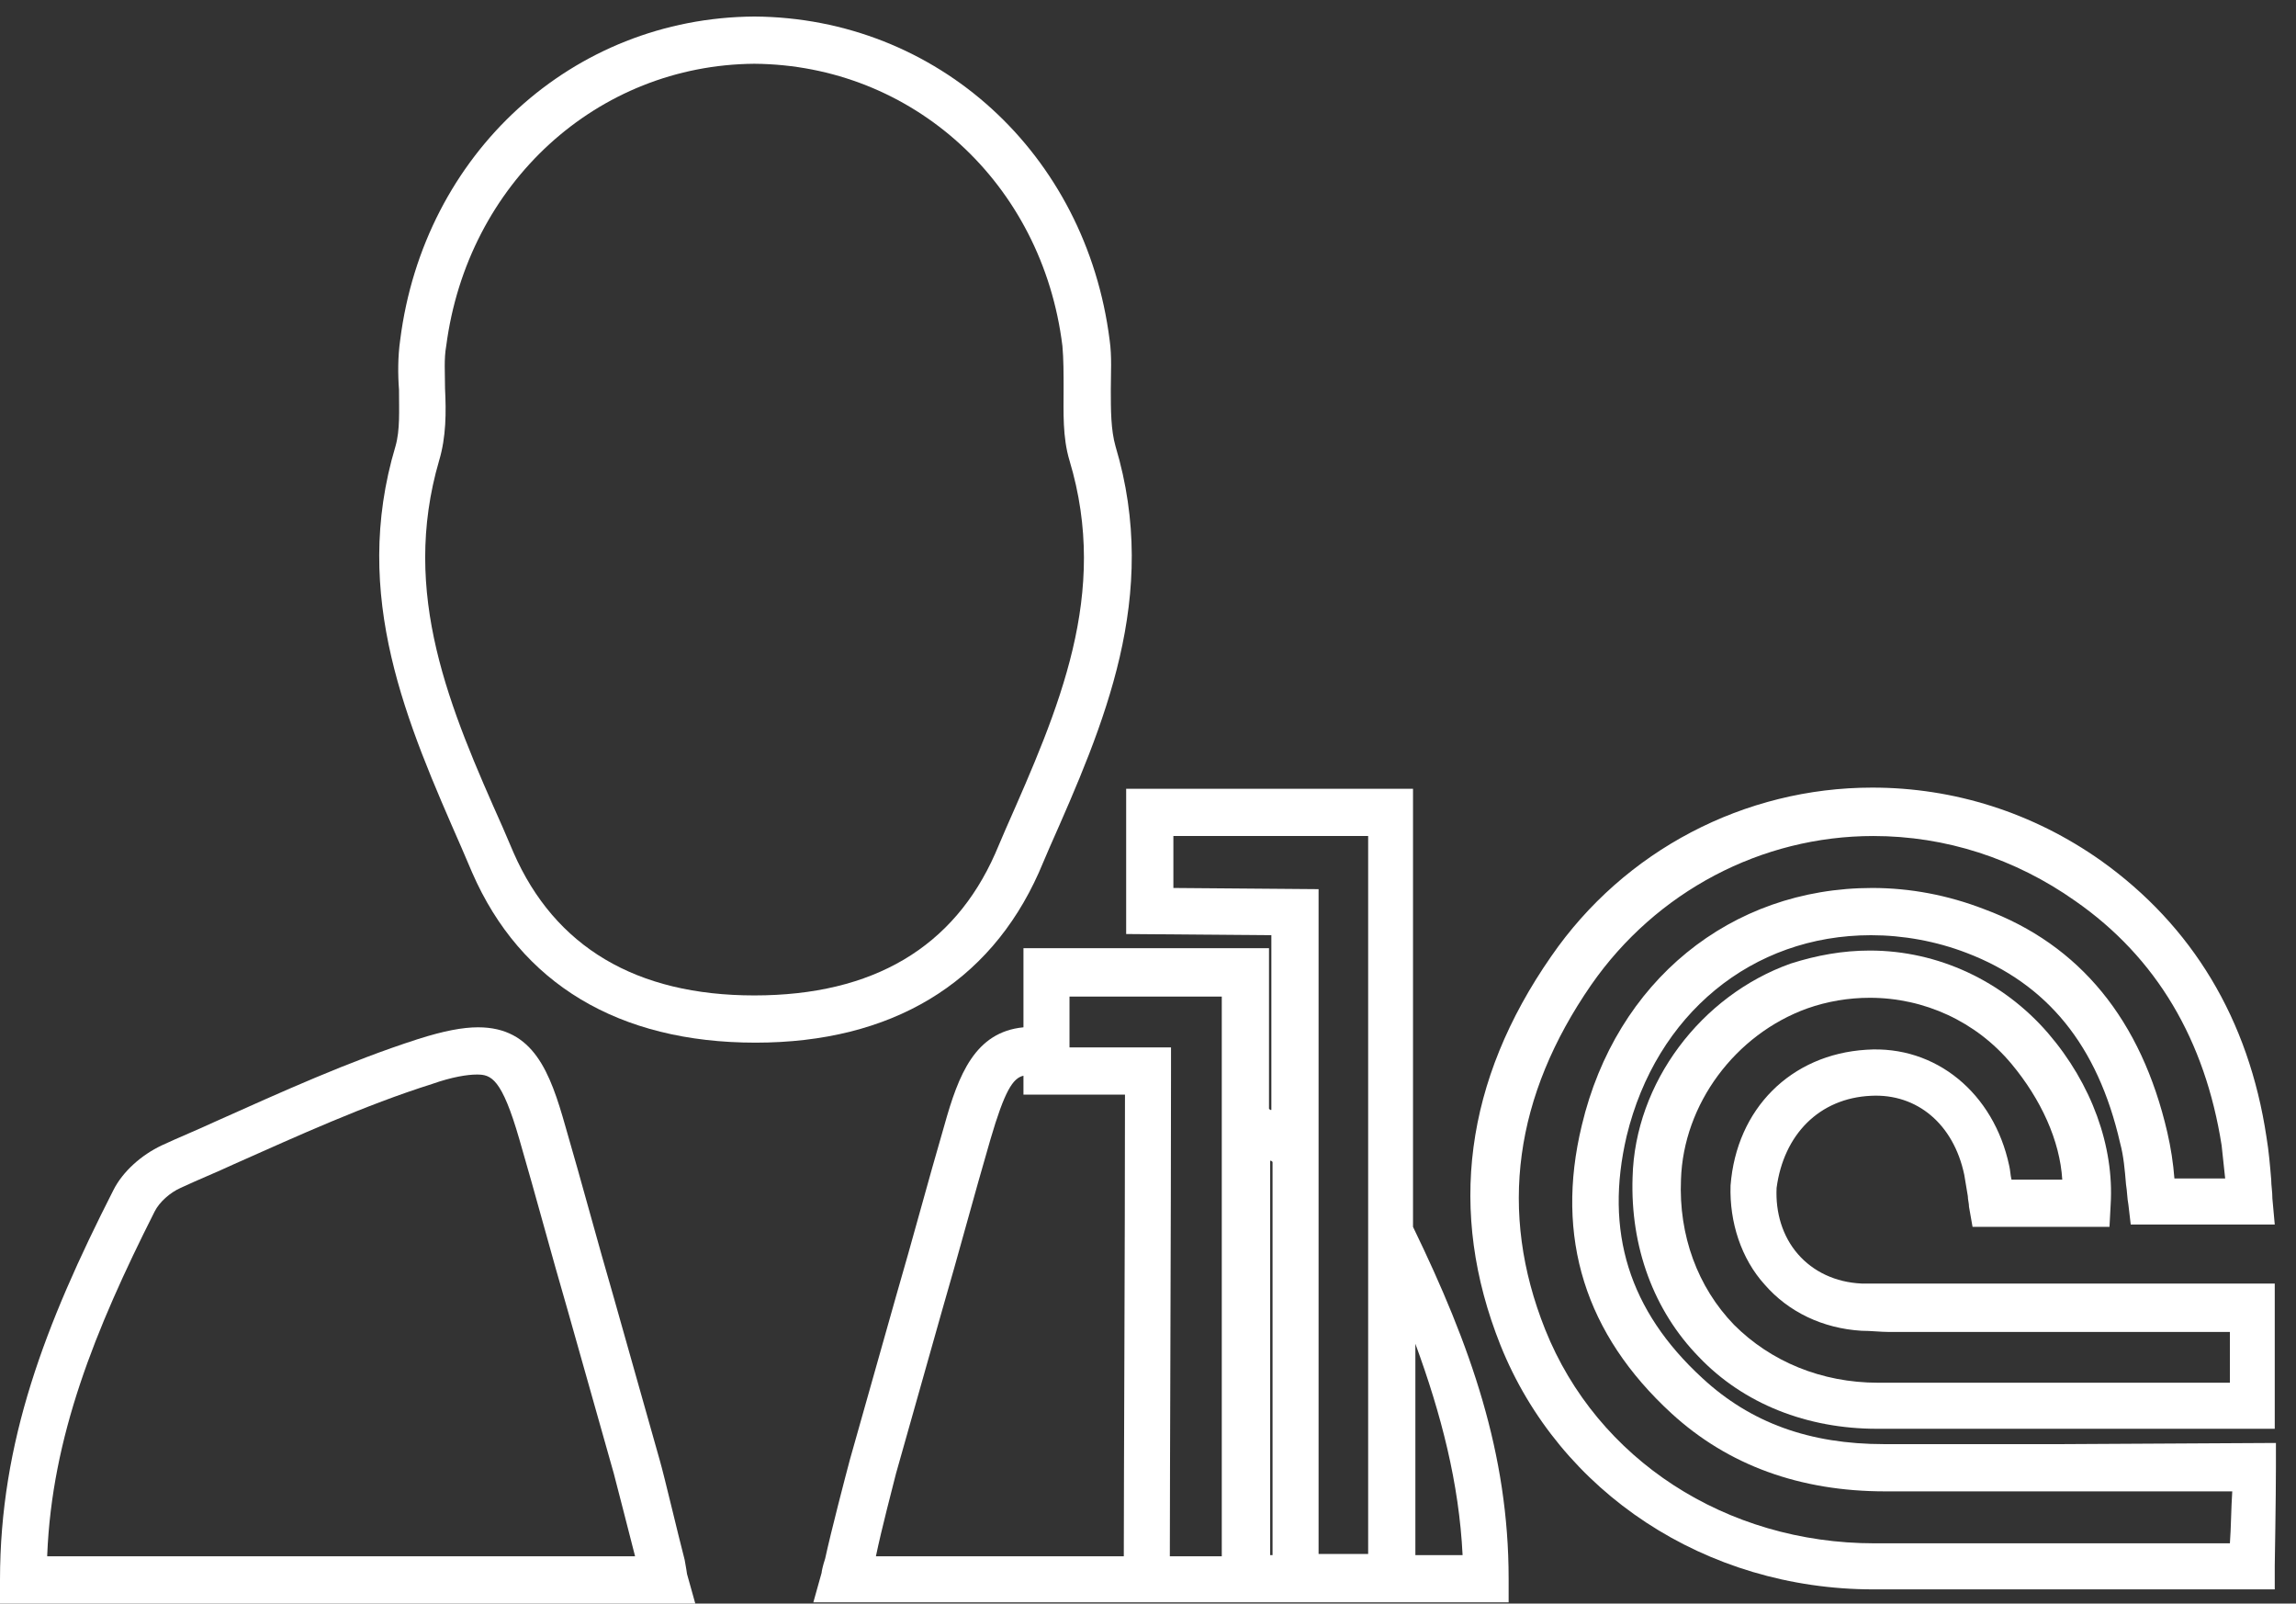
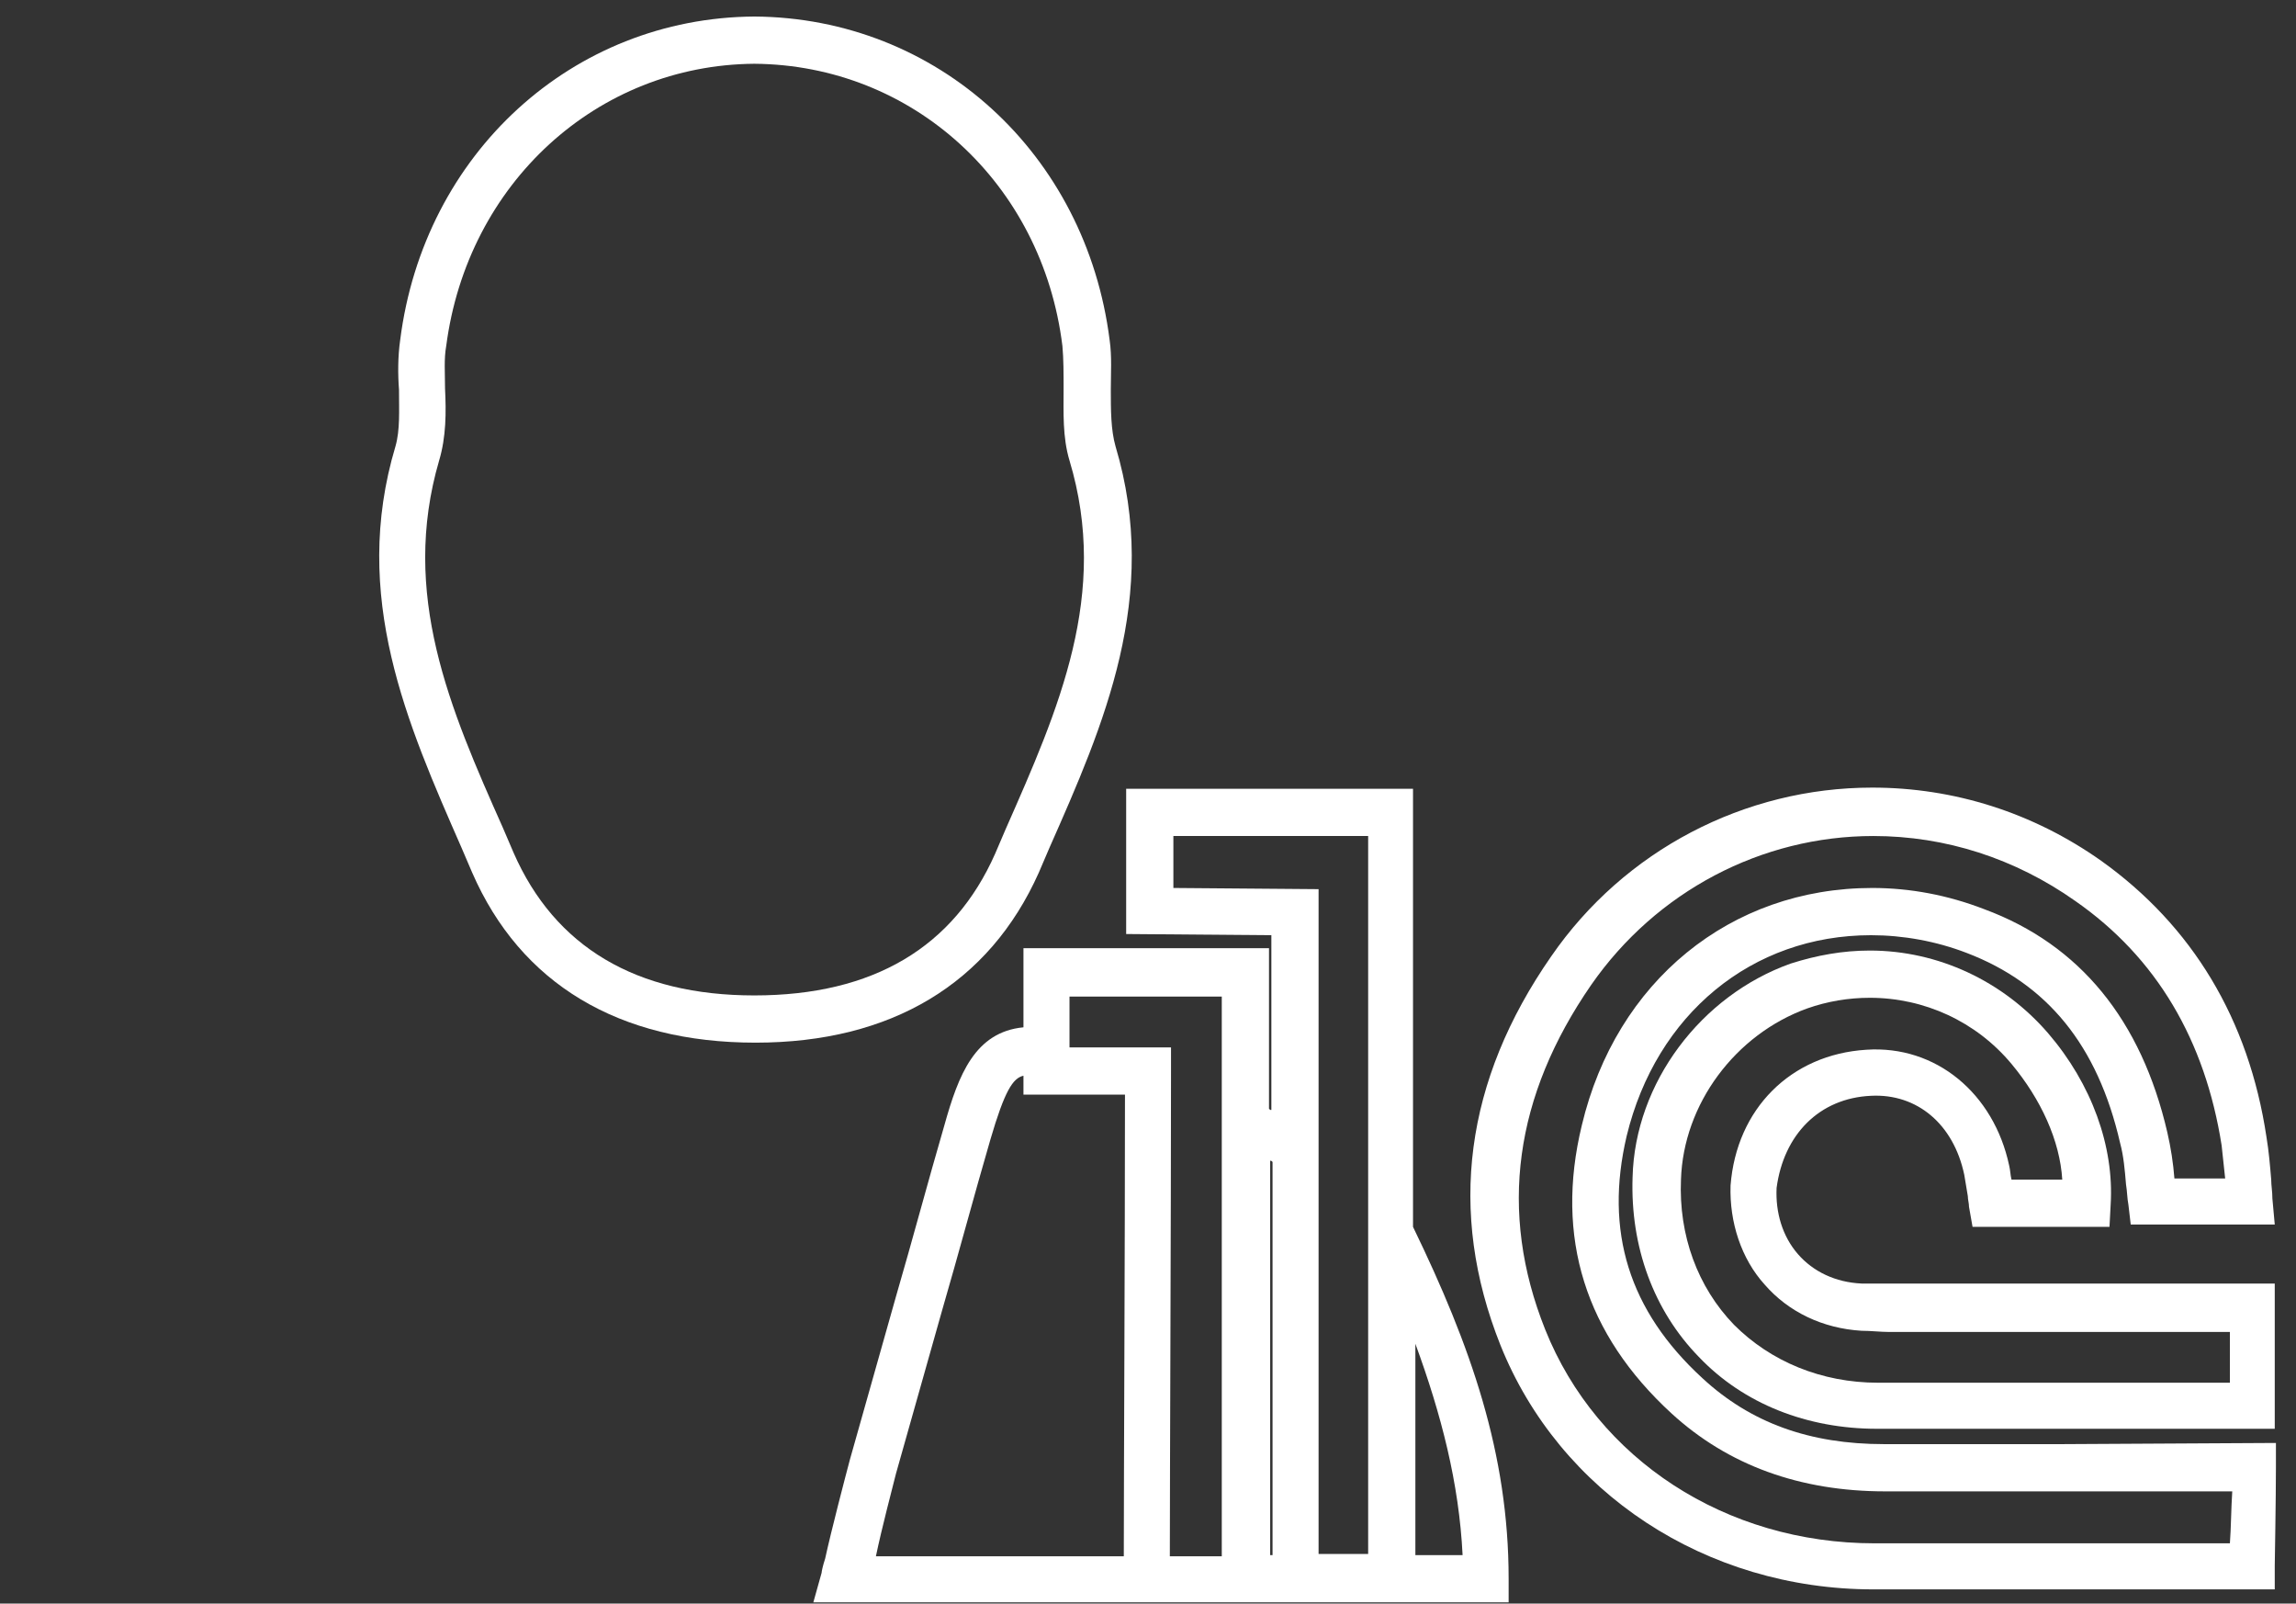
<svg xmlns="http://www.w3.org/2000/svg" version="1.1" id="Layer_9" x="0px" y="0px" width="194.5px" height="135.8px" viewBox="0 0 194.5 135.8" enable-background="new 0 0 194.5 135.8" xml:space="preserve">
  <rect x="0" y="0" width="194.5" height="135.8" fill="#333333" stroke="none" />
  <g>
-     <path fill="#FFFFFF" d="M58,132.1c-0.6-2.3-1.7-7-2.1-8.4c-1.3-4.6-2.6-9.2-3.9-13.8c-1.4-4.8-2.7-9.7-4.1-14.5   c-1.3-4.6-2.7-8.4-7.4-8.4c-1.3,0-2.9,0.3-5.1,1c-5.9,1.9-11.6,4.5-17.2,7c-1.5,0.7-3,1.3-4.5,2c-1.7,0.8-3.3,2.2-4.1,3.8   c-5.8,11.4-9.6,21.3-9.6,33v2h56.3l2.6,0l-0.7-2.5C58.2,133.2,58.1,132.7,58,132.1z M4,131.7c0.4-10,4-19,9.1-29.1   c0.4-0.8,1.3-1.6,2.2-2c1.5-0.7,3-1.3,4.5-2c5.4-2.4,11.1-5,16.8-6.8c1.7-0.6,3-0.8,3.8-0.8c1.2,0,2.1,0.3,3.6,5.5   c1.4,4.8,2.7,9.7,4.1,14.5c1.3,4.6,2.6,9.2,3.9,13.8c0.3,1.2,1.2,4.6,1.8,7H4z" />
    <path fill="#FFFFFF" d="M88,73.9l0.9-2.1c4.6-10.4,9.4-21.3,5.6-34c-0.4-1.4-0.4-3.1-0.4-4.8c0-1.4,0.1-2.8-0.1-4.2   C92,13,79.4,1.5,63.9,1.4C48.5,1.5,35.9,13,33.9,28.8c-0.2,1.4-0.2,2.9-0.1,4.2c0,1.8,0.1,3.4-0.3,4.8c-3.8,12.7,1,23.5,5.6,34   l0.9,2.1c4.1,9.4,12.4,14.4,24,14.4h0h0C75.5,88.3,83.8,83.3,88,73.9z M63.9,84.3c-10,0-16.9-4.1-20.4-12.1l-0.9-2.1   C38.1,60,33.9,50.3,37.2,39c0.6-2,0.6-4.1,0.5-6.1c0-1.3-0.1-2.5,0.1-3.6C39.6,15.5,50.6,5.5,63.9,5.4   c13.4,0.1,24.4,10.1,26.1,23.9c0.1,1.1,0.1,2.4,0.1,3.6c0,2-0.1,4.1,0.5,6.1c3.4,11.3-0.9,21-5.4,31.2l-0.9,2.1   C80.8,80.2,74,84.3,63.9,84.3z" />
    <path fill="#FFFFFF" d="M174.7,122.3l-15.1,0c-6.3,0-11.3-1.8-15.4-5.6c-6.2-5.7-8.3-12.4-6.4-20.5c2.5-10.3,10.6-17,20.7-17   c2.7,0,5.5,0.5,8.1,1.5c6.8,2.6,11.1,7.8,13,16.1c0.3,1.1,0.4,2.3,0.5,3.5c0.1,0.6,0.1,1.2,0.2,1.7l0.2,1.7h12.2l-0.2-2.2   c0-0.6-0.1-1.1-0.1-1.6c-0.1-1.2-0.2-2.4-0.4-3.6c-1.5-10-6.3-17.9-14-23.4c-5.8-4.1-12.5-6.2-19.4-6.2c-10.8,0-21,5.3-27.2,14.3   c-7.3,10.5-8.8,21.6-4.3,32.9c5,12.5,17.4,20.7,31.6,20.7l2.8,0c7.7,0,10.2,0,11.5,0l1.6,0c1.4,0,4,0,14.6,0h3.5l0-2   c0,0,0.1-5.8,0.1-8.4v-2L174.7,122.3z M188.9,130.7c-10.3,0-12.8,0-14.2,0l-1.6,0c-1.3,0-3.8,0-11.5,0l-2.8,0   c-12.6,0-23.5-7.1-27.9-18.1c-4-10-2.6-19.8,3.9-29.2c5.5-7.9,14.4-12.6,23.9-12.6c6.1,0,12,1.9,17.1,5.5   c6.9,4.8,11,11.8,12.4,20.7c0.1,0.9,0.2,1.8,0.3,2.8h-4.3c-0.1-1.3-0.3-2.6-0.6-3.9c-2.2-9.5-7.4-15.9-15.5-18.9   c-3.1-1.2-6.3-1.8-9.5-1.8c-12,0-21.7,7.9-24.6,20.1c-2.3,9.5,0.3,17.7,7.6,24.4c4.8,4.4,10.9,6.6,18.1,6.6l29.4,0   C189,127.8,189,129.4,188.9,130.7z" />
    <path fill="#FFFFFF" d="M158.5,92.8c3.9-0.2,7,2.4,7.9,6.7c0.1,0.6,0.2,1.2,0.3,1.8c0,0.3,0.1,0.6,0.1,0.9l0.3,1.7h11.6l0.1-1.9   c0.3-4.9-1.6-10.2-5.3-14.5c-3.8-4.4-9.3-7-15.1-7c-2.3,0-4.5,0.4-6.7,1.1c-7.6,2.7-13.2,10.1-13.4,18.1   c-0.2,5.9,1.8,11.3,5.6,15.2c3.8,4,9.2,6.1,15.1,6.1l14.1,0l1.5,0c1.4,0,3.8,0,14.6,0h3.5v-12.3l-32.9,0c-0.7,0-1.4,0-2.1,0   c-2.2-0.1-4.1-1-5.4-2.5c-1.3-1.5-1.9-3.5-1.8-5.6C151.1,96.1,154.1,93,158.5,92.8z M149.5,108.8c2,2.3,4.9,3.7,8.2,3.9   c0.8,0,1.6,0.1,2.3,0.1l28.9,0v4.3c-10.4,0-12.7,0-14.1,0l-15.7,0c-4.8,0-9.1-1.8-12.2-4.9c-3.1-3.2-4.7-7.6-4.5-12.3   c0.2-6.4,4.6-12.3,10.7-14.5c1.7-0.6,3.5-0.9,5.3-0.9c4.6,0,9,2,12,5.6c2.5,3,4.1,6.5,4.3,9.8h-4.3c-0.1-0.4-0.1-0.8-0.2-1.2   c-1.3-6.1-6.2-10.2-12.1-9.8c-6.4,0.4-11,5-11.5,11.5C146.5,103.5,147.5,106.6,149.5,108.8z" />
    <path fill="#FFFFFF" d="M119.8,66.8H95.4v12.3l12.3,0.1v14.8c-0.1,0-0.1,0-0.2-0.1l0-13.6H86.7V87c-4.1,0.4-5.5,4-6.7,8.3   c-1.4,4.8-2.7,9.7-4.1,14.5c-1.3,4.6-2.6,9.2-3.9,13.8c-0.4,1.5-1.6,6.1-2.1,8.4c-0.2,0.6-0.3,1.1-0.3,1.2l-0.7,2.5h30.6   c0.8,0,1.5,0,2.3,0l5.5,0h20.5v-2c0-10.6-3.2-19.7-8.1-29.8V66.8z M99.4,75.2v-4.4h16.5v60.8h-4.2V75.3L99.4,75.2z M107.7,131.7   h-0.1c0-3.8,0-13.2,0-33.4c0.1,0,0.1,0,0.2,0.1V131.7z M90.7,84.4h12.8l0,10.3c0,13.6,0,31.4,0,37.1h-3.4c-0.3,0-0.7,0-1,0   c0-6.8,0.1-29,0.1-41.1v-2h-8.6V84.4z M75.9,124.8c1.3-4.6,2.6-9.2,3.9-13.8c1.4-4.8,2.7-9.7,4.1-14.5c1.2-4.1,1.9-5.2,2.8-5.4v1.6   h8.6c0,12.4-0.1,32.7-0.1,39.1h-21C74.7,129.4,75.6,126,75.9,124.8z M123.9,131.7h-4v-17.9C122.1,119.8,123.6,125.6,123.9,131.7z" />
  </g>
</svg>